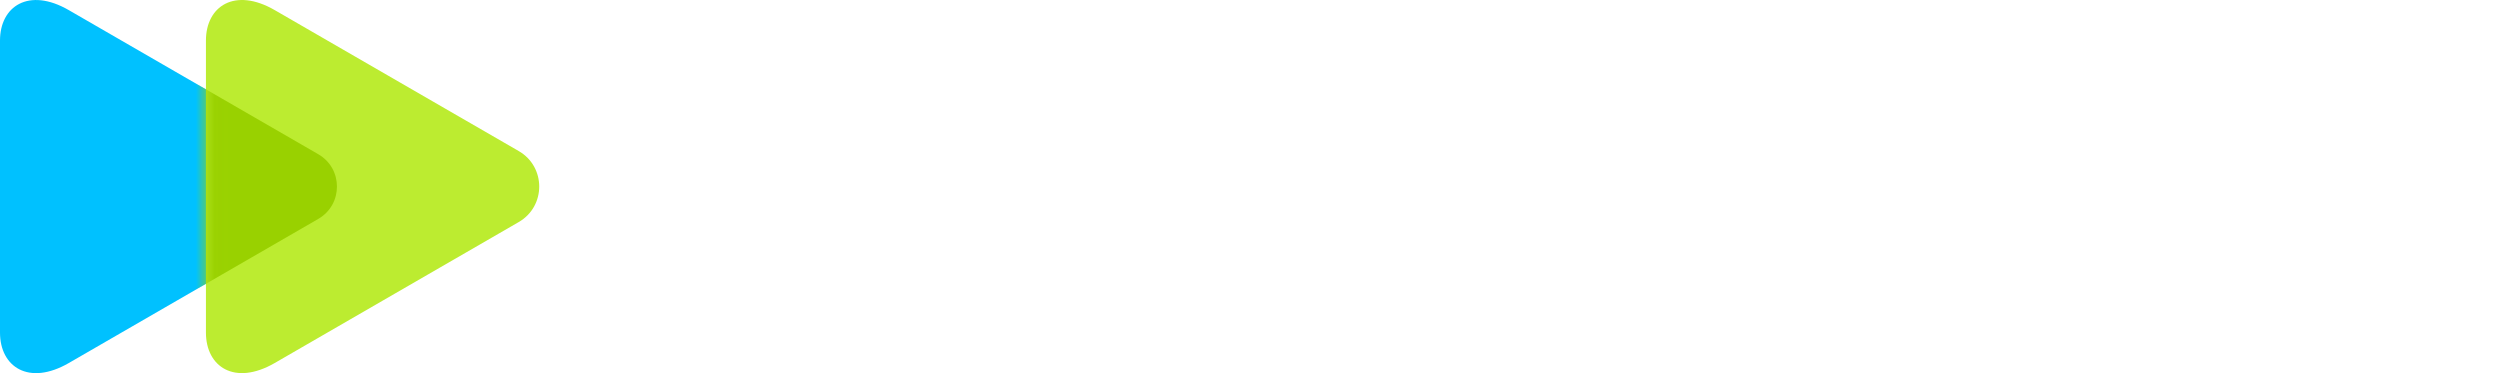
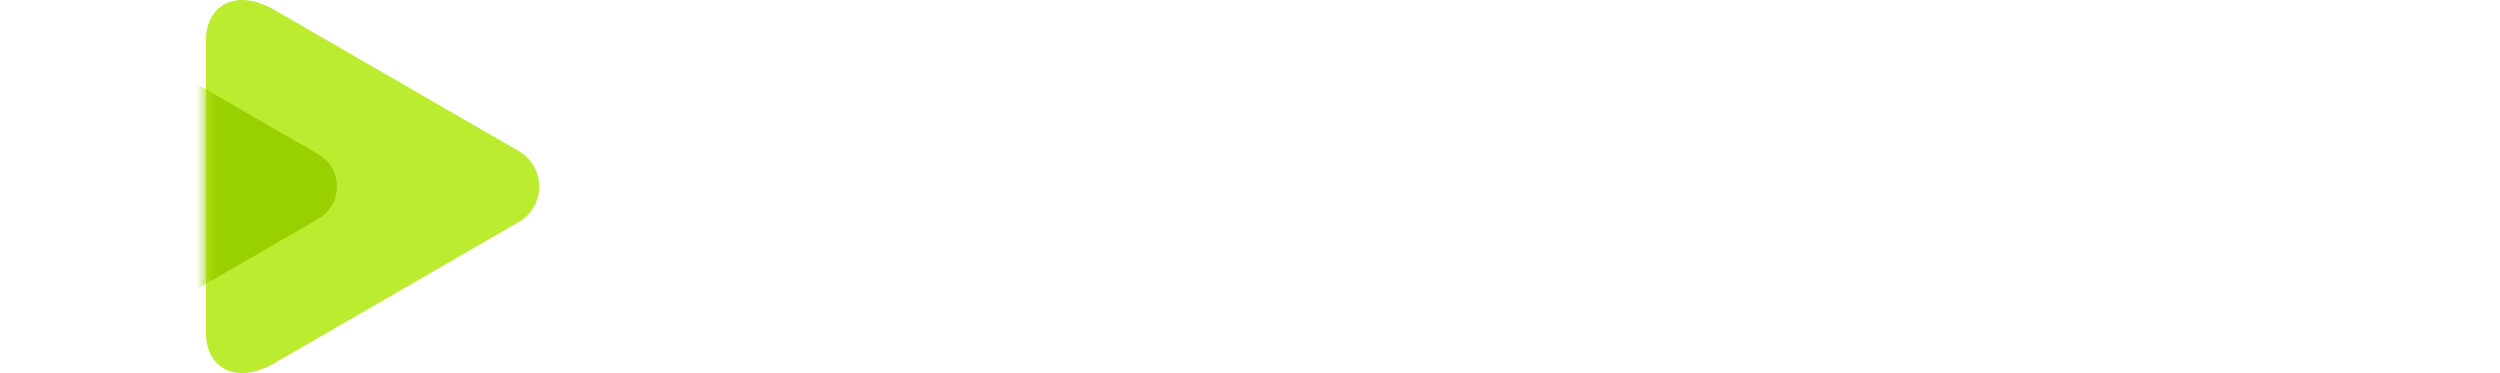
<svg xmlns="http://www.w3.org/2000/svg" width="134" height="20" viewBox="0 0 134 20" fill="none">
-   <path d="M3.688 19.458C1.542 20.698 0 19.665 0 17.827C0 15.87 0 10 0 10C0 10 0 4.13 0 2.174C0 0.336 1.541 -0.697 3.688 0.543C7.032 2.473 17.06 8.267 17.06 8.267C18.393 9.037 18.393 10.963 17.06 11.733C17.06 11.734 7.032 17.527 3.688 19.458Z" fill="#00C1FF" />
  <path d="M14.726 19.457C12.58 20.697 11.038 19.664 11.038 17.826C11.038 15.87 11.038 10 11.038 10C11.038 10 11.038 4.129 11.038 2.173C11.038 0.335 12.579 -0.698 14.726 0.542C17.996 2.43 27.804 8.097 27.804 8.097C29.269 8.942 29.269 11.057 27.804 11.902C27.803 11.902 17.996 17.569 14.726 19.457Z" fill="#BCEC30" />
  <mask id="mask0" mask-type="alpha" maskUnits="userSpaceOnUse" x="11" y="0" width="18" height="20">
    <path d="M14.726 19.457C12.58 20.697 11.038 19.664 11.038 17.826C11.038 15.87 11.038 10 11.038 10C11.038 10 11.038 4.129 11.038 2.173C11.038 0.335 12.579 -0.698 14.726 0.542C17.996 2.43 27.804 8.097 27.804 8.097C29.269 8.942 29.269 11.057 27.804 11.902C27.803 11.902 17.996 17.569 14.726 19.457Z" fill="#6FE4FF" />
  </mask>
  <g mask="url(#mask0)">
    <g filter="url(#filter0_f)">
      <path d="M3.689 19.458C1.542 20.698 0 19.665 0 17.827C0 15.871 0 10.001 0 10.001C0 10.001 0 4.13 0 2.174C0 0.336 1.541 -0.697 3.689 0.543C7.032 2.473 17.061 8.267 17.061 8.267C18.394 9.037 18.394 10.963 17.061 11.733C17.061 11.734 7.032 17.528 3.689 19.458Z" fill="#99D100" />
    </g>
  </g>
  <path d="M36.077 13.493L36.451 12.642C36.706 12.063 37.165 11.91 37.743 12.335C38.847 13.153 40.666 13.749 43.097 13.749C45.17 13.749 46.054 13.221 46.054 12.591C46.054 11.876 45.323 11.688 44.116 11.535L41.363 11.177C38.049 10.735 36.383 9.543 36.383 7.465C36.383 5.234 38.202 3.463 42.417 3.463C44.762 3.463 46.275 3.821 47.261 4.195C48.349 4.621 48.502 4.979 48.502 5.864V7.022C48.502 7.737 48.247 7.976 47.55 7.976H46.768C46.054 7.976 45.816 7.72 45.816 7.022V6.648C45.357 6.494 44.218 6.273 42.893 6.273C40.564 6.273 39.442 6.699 39.442 7.414C39.442 7.942 40.122 8.248 41.363 8.419L44.065 8.776C47.329 9.185 49.062 10.173 49.062 12.557C49.062 14.975 46.768 16.525 42.672 16.525C39.663 16.525 37.25 15.571 36.281 14.685C35.941 14.345 35.89 13.919 36.077 13.493Z" fill="white" />
  <path d="M65.922 16.319H64.528C63.848 16.319 63.627 16.217 63.288 15.706L60.67 11.841C60.296 11.313 60.007 11.177 59.225 11.177H56.608V15.366C56.608 16.081 56.353 16.319 55.656 16.319H54.653C53.939 16.319 53.701 16.064 53.701 15.366V2.798H52.767C52.053 2.798 51.815 2.543 51.815 1.844V0.993C51.815 0.278 52.07 0.039 52.767 0.039H55.673C56.387 0.039 56.625 0.295 56.625 0.993V8.35H58.97C59.752 8.35 60.024 8.23 60.415 7.685L62.608 4.297C62.965 3.769 63.185 3.667 63.865 3.667H65.259C66.024 3.667 66.16 4.28 65.735 4.91L63.288 8.622C63.033 8.98 62.727 9.354 62.438 9.661C62.744 9.916 63.169 10.342 63.339 10.598L66.398 15.11C66.823 15.706 66.67 16.319 65.922 16.319Z" fill="white" />
-   <path d="M70.897 18.635V17.801C70.897 17.086 71.152 16.847 71.849 16.847H73.056C73.787 16.847 74.144 16.694 74.416 16.115L74.569 15.791L68.79 4.842C68.433 4.177 68.722 3.684 69.469 3.684H70.778C71.458 3.684 71.764 3.803 72.019 4.297L74.433 9.269C74.993 10.41 75.622 11.721 76.115 12.862C76.625 11.755 77.203 10.478 77.747 9.371L80.212 4.297C80.433 3.82 80.772 3.684 81.452 3.684H82.761C83.526 3.684 83.798 4.194 83.441 4.842L76.863 17.358C76.098 18.806 75.231 19.606 73.26 19.606H71.815C71.135 19.606 70.897 19.351 70.897 18.635Z" fill="white" />
  <path d="M101.213 10.002C101.213 14.021 98.239 16.525 94.227 16.525C92.494 16.525 91.168 16.099 90.233 15.571V19.011C90.233 19.726 89.978 19.965 89.281 19.965H88.278C87.564 19.965 87.327 19.709 87.327 19.011V6.443H86.392C85.678 6.443 85.44 6.188 85.44 5.49V4.638C85.44 3.923 85.695 3.685 86.392 3.685H88.839C89.553 3.685 89.791 3.94 89.791 4.638V4.706C90.743 4.076 92.188 3.463 94.227 3.463C98.239 3.48 101.213 5.983 101.213 10.002ZM98.188 10.002C98.188 7.652 96.301 6.341 93.955 6.341C92.273 6.341 90.896 7.056 90.25 7.635V12.386C90.913 12.966 92.273 13.681 93.955 13.681C96.301 13.664 98.188 12.352 98.188 10.002Z" fill="white" />
  <path d="M117.047 9.014C117.047 9.73 116.792 9.968 116.095 9.968H115.092C114.378 9.968 114.14 9.764 114.14 9.014C114.14 7.141 113.426 6.307 111.727 6.307C110.112 6.307 108.769 7.312 108.021 8.538V15.366C108.021 16.082 107.766 16.32 107.069 16.32H106.067C105.353 16.32 105.115 16.065 105.115 15.366V6.443H104.18C103.466 6.443 103.228 6.188 103.228 5.489V4.638C103.228 3.923 103.483 3.684 104.18 3.684H106.628C107.341 3.684 107.579 3.94 107.579 4.638V5.455C108.48 4.451 109.857 3.48 112.203 3.48C115.636 3.48 117.047 5.524 117.047 9.014Z" fill="white" />
  <path d="M118.852 10.002C118.852 6.256 122.013 3.48 126.211 3.48C130.376 3.48 133.52 6.256 133.52 10.002C133.52 13.765 130.359 16.541 126.211 16.541C122.013 16.541 118.852 13.765 118.852 10.002ZM130.631 10.002C130.631 7.822 128.71 6.238 126.211 6.238C123.662 6.238 121.741 7.839 121.741 10.002C121.741 12.199 123.662 13.8 126.211 13.8C128.727 13.8 130.631 12.199 130.631 10.002Z" fill="white" />
  <defs>
    <filter id="filter0_f" x="-1.461" y="-1.46" width="20.983" height="22.922" filterUnits="userSpaceOnUse" color-interpolation-filters="sRGB">
      <feFlood flood-opacity="0" result="BackgroundImageFix" />
      <feBlend mode="normal" in="SourceGraphic" in2="BackgroundImageFix" result="shape" />
      <feGaussianBlur stdDeviation="0.731" result="effect1_foregroundBlur" />
    </filter>
  </defs>
</svg>